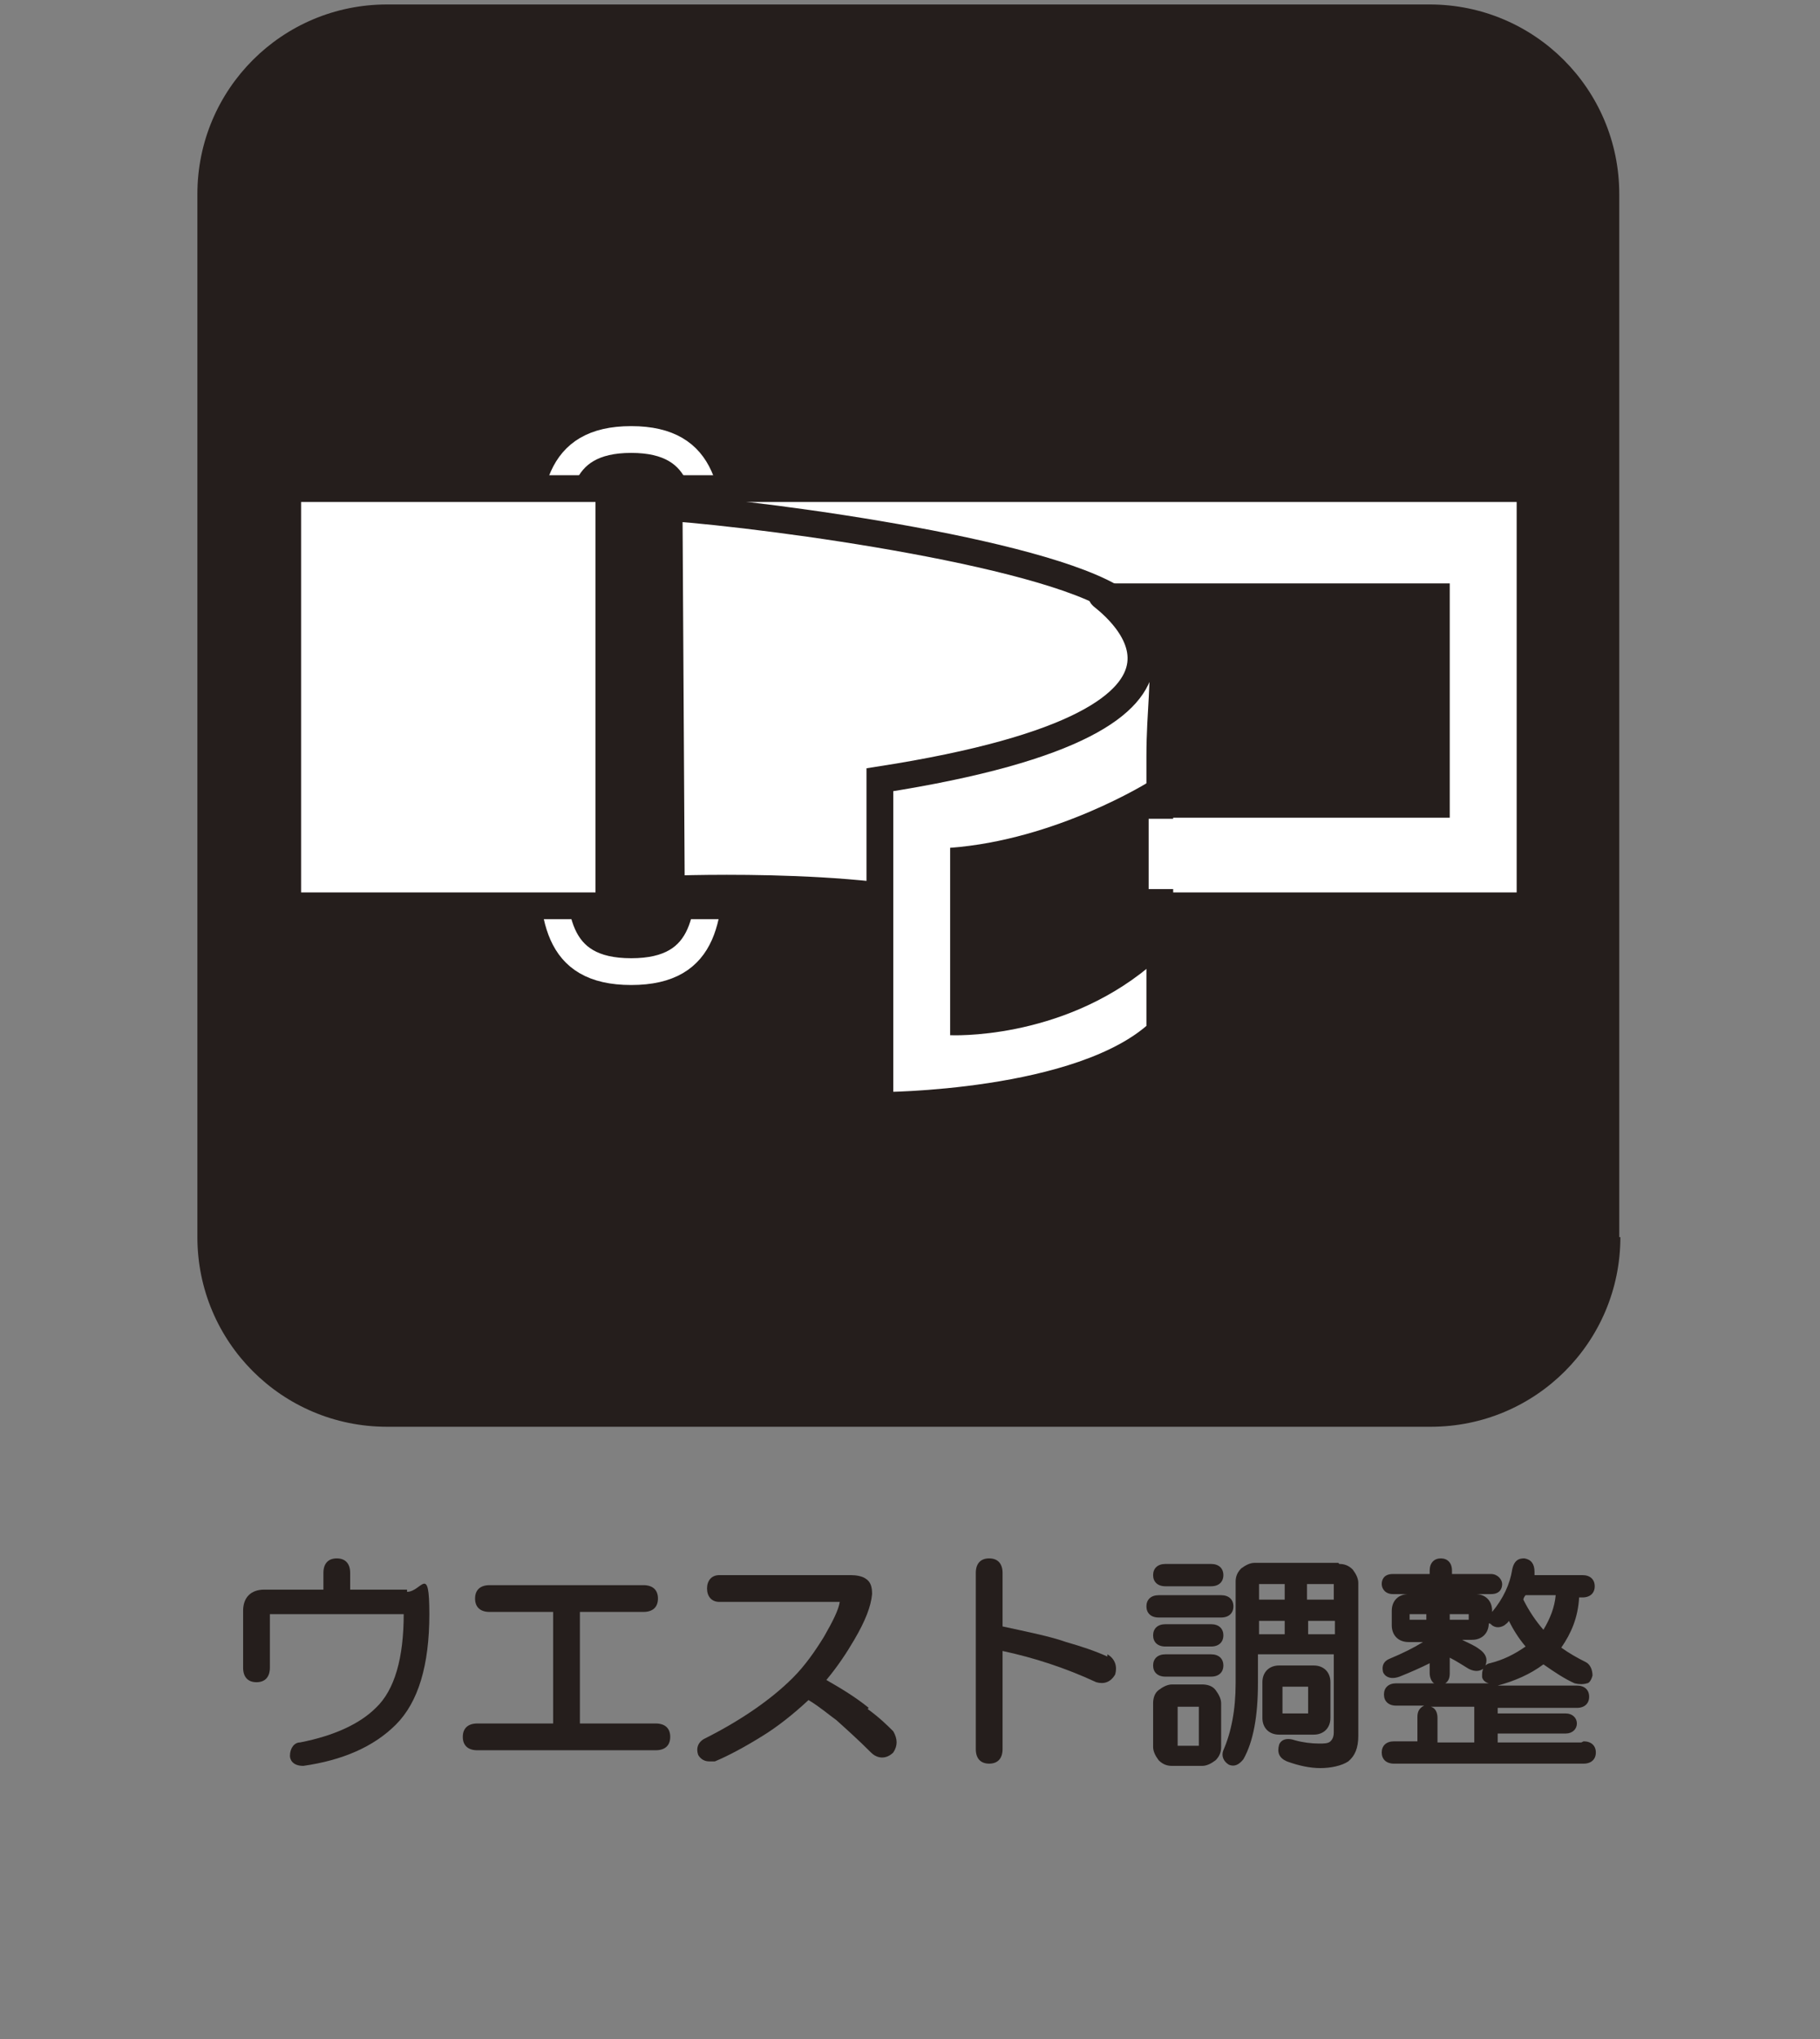
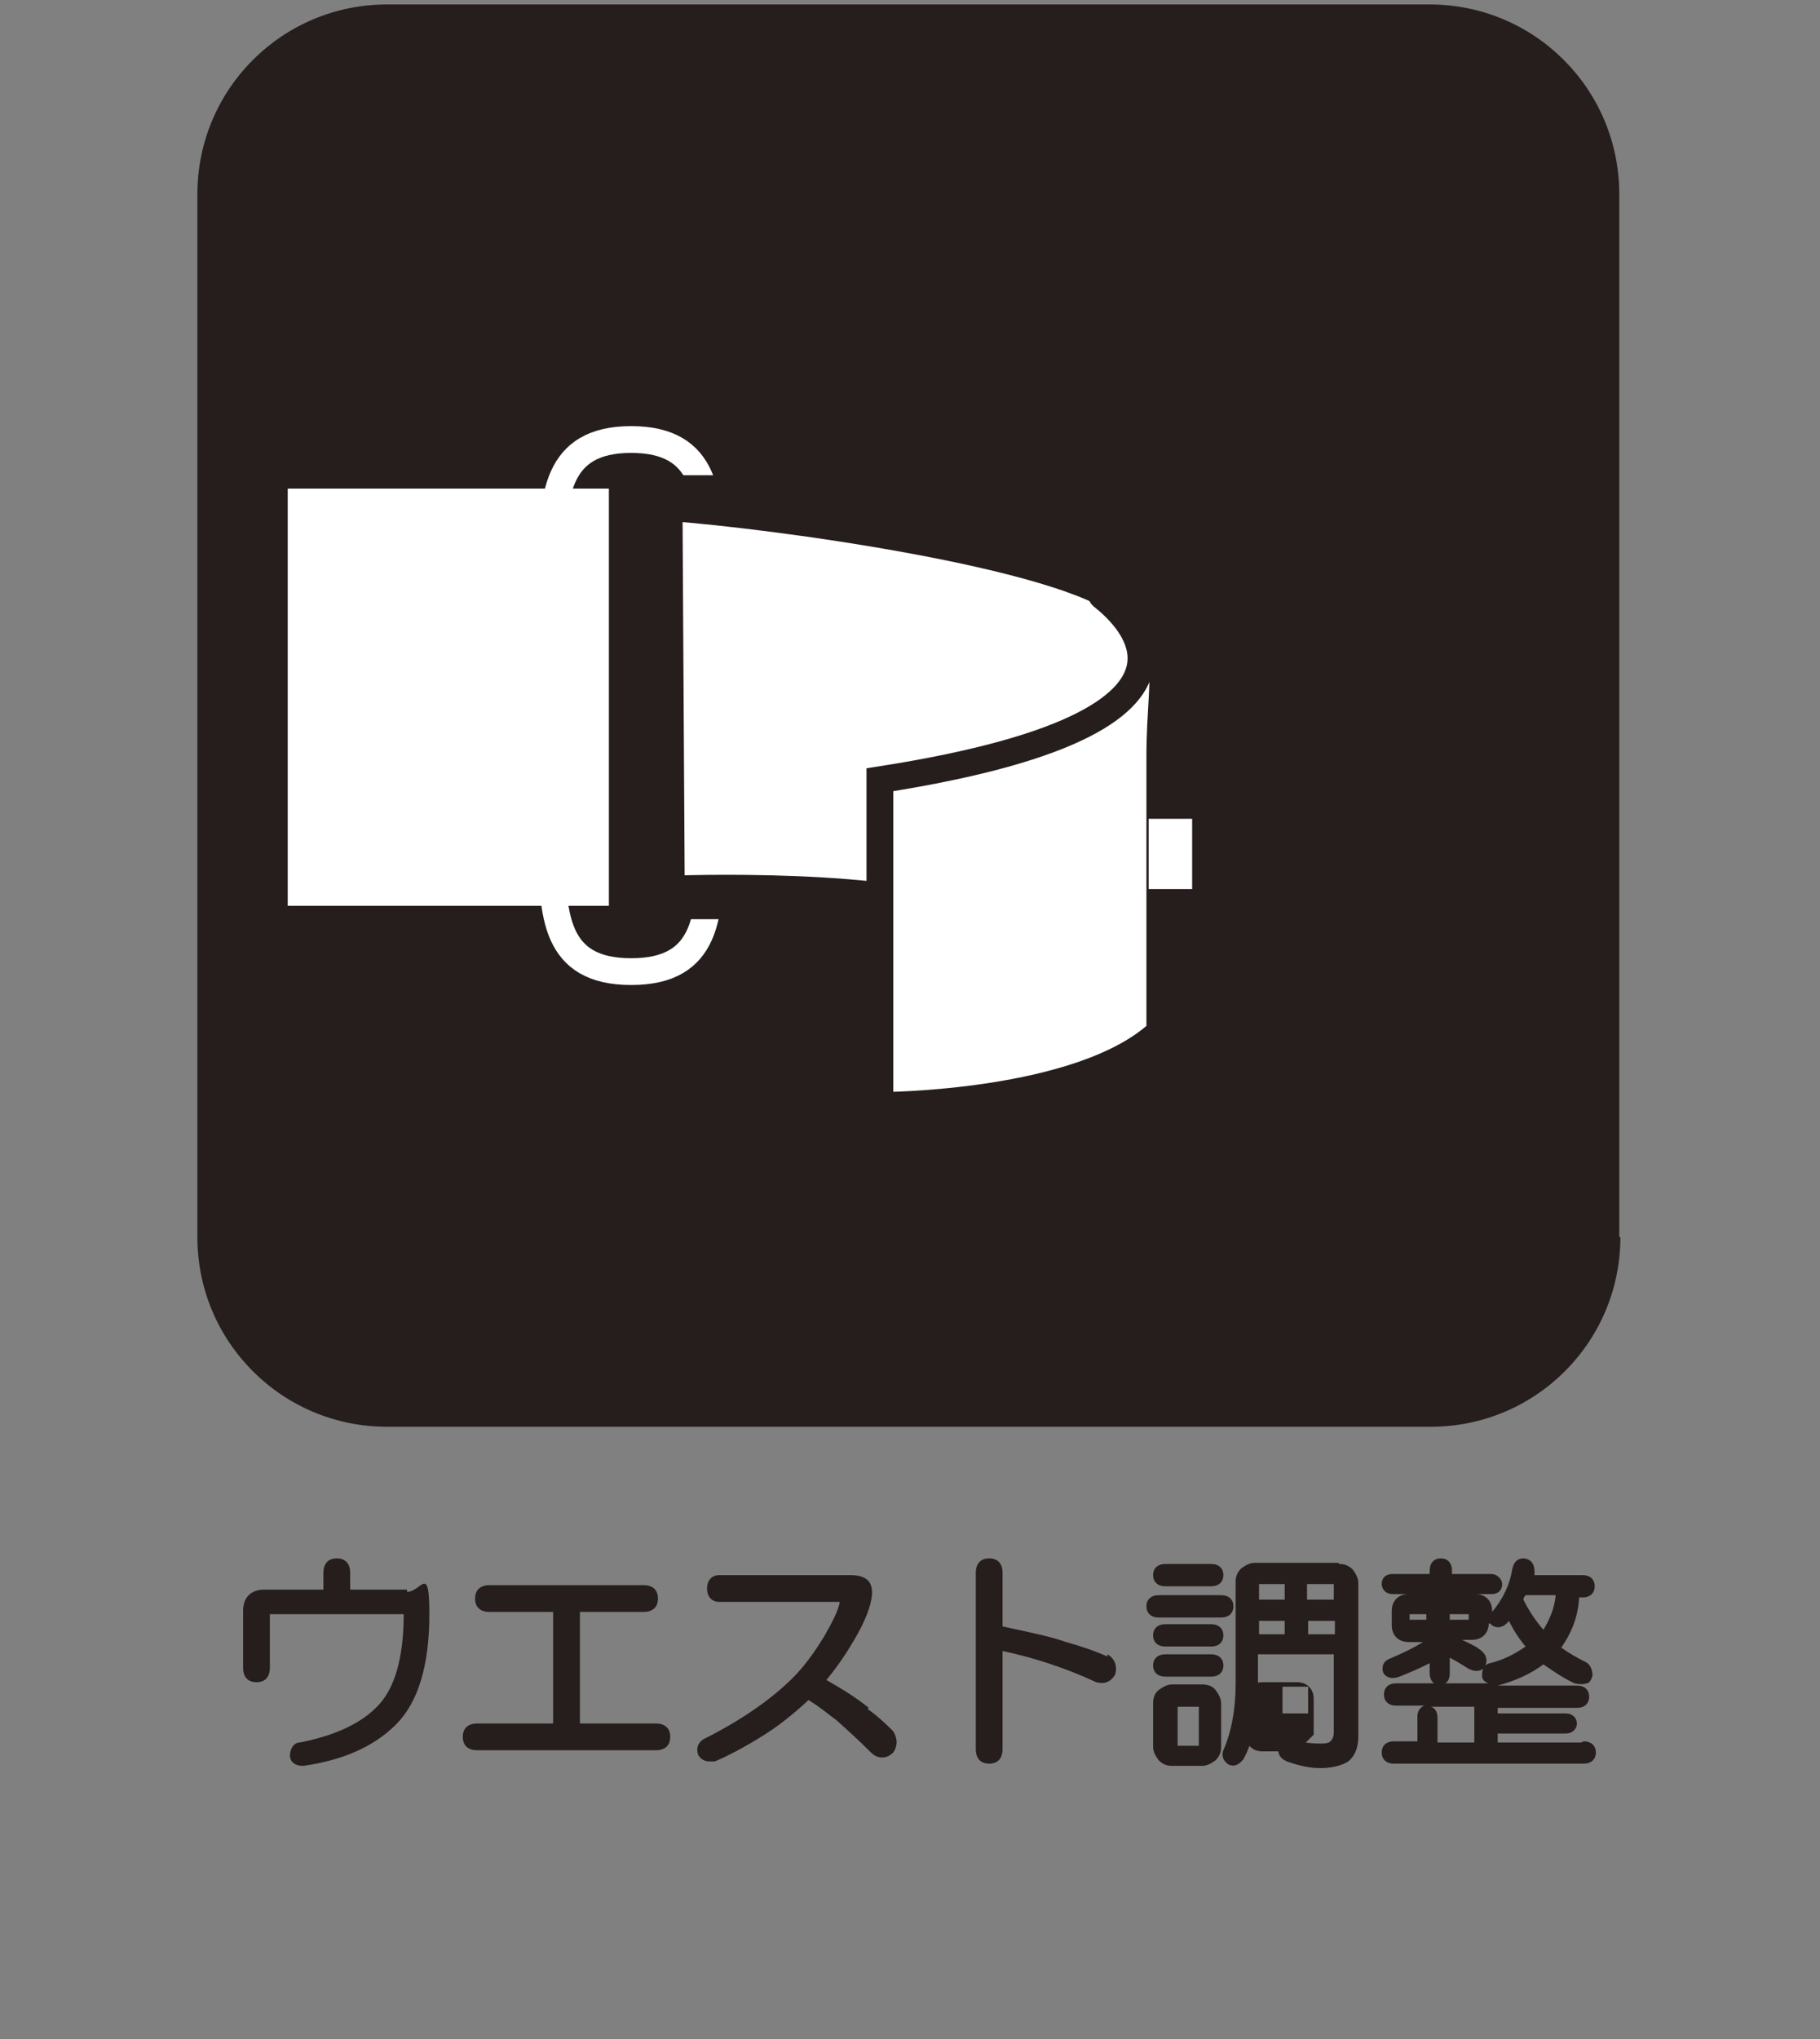
<svg xmlns="http://www.w3.org/2000/svg" id="_レイヤー_1" version="1.1" viewBox="0 0 163.2 182.8">
  <rect x="0" y="0" width="163.2" height="182.8" fill="#808080" stroke="none" />
  <defs>
    <style>
      .st0 {
        stroke: #251e1c;
      }

      .st0, .st1 {
        fill: none;
        stroke-width: 2.4px;
      }

      .st2 {
        fill: #251e1c;
      }

      .st1 {
        stroke: #fff;
      }

      .st3 {
        fill: #fff;
      }
    </style>
  </defs>
  <g>
    <path class="st2" d="M145.3,110.9c0,9.4-7.6,17-17,17H34.7c-9.4,0-17-7.6-17-17V17.4C17.7,8,25.3.4,34.7.4h93.5c9.4,0,17,7.6,17,17v93.5h.1Z" />
    <g>
      <path class="st1" d="M63.7,75.8c0,6.2-.2,11.3-7.1,11.3s-7.1-5.1-7.1-11.3v-25.1c0-6.2.3-11.3,7.1-11.3s7.1,5.1,7.1,11.3v25.1Z" />
      <rect class="st3" x="25.8" y="43.8" width="28.8" height="37.4" />
-       <rect class="st0" x="25.8" y="43.8" width="28.8" height="37.4" />
-       <rect class="st3" x="59.3" y="43.8" width="77.9" height="37.4" />
      <rect class="st0" x="59.3" y="43.8" width="77.9" height="37.4" />
      <rect class="st2" x="80.4" y="52.3" width="49.6" height="21" />
      <path class="st3" d="M60,45.5c9.5.7,35.2,4.2,40.8,8.8,4.1,3.4,2.5,26.3,2.7,32.8.4,11.8-4.5.9-15.9-4.7-6.9-3.5-27.4-2.7-27.4-2.7,0,0-.2-34.2-.2-34.2Z" />
      <path class="st0" d="M60,45.5c9.5.7,35.2,4.2,40.8,8.8,4.1,3.4,2.5,26.3,2.7,32.8.4,11.8-4.5.9-15.9-4.7-6.9-3.5-27.4-2.7-27.4-2.7,0,0-.2-34.2-.2-34.2Z" />
      <path class="st3" d="M98.8,53.4c-.2,0,16.1,10.9-19.9,16.5v29.2s18.1,0,25.1-6.6v-24.7c0-8.2,2.1-11.8-5.2-14.5" />
      <path class="st0" d="M98.8,53.4c-.2,0,16.1,10.9-19.9,16.5v29.2s18.1,0,25.1-6.6v-24.7c0-8.2,2.1-11.8-5.2-14.5h0Z" />
-       <path class="st2" d="M103,70.1s-8.3,5.2-17.8,5.9v16.8s9.8.5,17.8-6.1v-16.5h0Z" />
      <rect class="st3" x="103" y="73.4" width="3.9" height="6.3" />
    </g>
  </g>
  <g>
    <path class="st2" d="M36.5,142.5h-5.1v-1.5c0-.8-.4-1.3-1.2-1.3s-1.2.5-1.2,1.3v1.5h-5.3c-1.2,0-1.9.7-1.9,1.9v5.1c0,.8.4,1.3,1.2,1.3s1.2-.5,1.2-1.3v-4.8s12,0,12,0c0,3.9-.8,6.8-2.5,8.4-1.4,1.4-3.7,2.5-6.8,3.1-.5,0-.9.5-.9,1.2,0,.3.2.9,1.2.9h0c3.5-.5,6.3-1.7,8.3-3.7,2-2,3-5.3,3-9.9s-.7-2-2-2Z" />
    <path class="st2" d="M58.8,154.5h-6.8v-10h5.7c.8,0,1.3-.4,1.3-1.2s-.5-1.2-1.3-1.2h-13.8c-.8,0-1.3.4-1.3,1.2s.5,1.2,1.3,1.2h5.7v10h-6.8c-.8,0-1.3.4-1.3,1.2s.5,1.2,1.3,1.2h16c.8,0,1.3-.4,1.3-1.2s-.5-1.2-1.3-1.2Z" />
    <path class="st2" d="M77.9,153.1c-1.1-.9-2.4-1.7-3.8-2.5,1-1.2,1.8-2.4,2.5-3.6,1-1.7,1.5-3,1.6-4.1,0-.6-.1-1.1-.6-1.4h0c-.3-.2-.8-.3-1.3-.3h-11.8c-.7,0-1.1.5-1.1,1.2s.4,1.2,1.1,1.2h10.8c-.1.7-.6,1.7-1.4,3.1-.8,1.3-1.7,2.6-2.8,3.7-1.9,1.9-4.6,3.8-8,5.5-.5.3-.7.8-.5,1.4.1.2.4.6,1,.6s.3,0,.5,0c1.2-.5,2.7-1.3,4.3-2.3,1.3-.8,2.7-1.9,4.1-3.2,1,.6,1.8,1.3,2.5,1.8,1,.9,2,1.8,3.1,2.9.6.6,1.4.6,2,0h0c.4-.6.4-1.2,0-1.9-.5-.5-1.2-1.2-2.3-2Z" />
    <path class="st2" d="M99.3,148.5c-1.1-.5-2.3-.9-3.7-1.3-1.4-.5-3.4-.9-5.7-1.4v-4.8c0-.8-.4-1.3-1.2-1.3s-1.2.5-1.2,1.3v15.8c0,.8.4,1.3,1.2,1.3s1.2-.5,1.2-1.3v-8.8c2.8.6,5.6,1.5,8.4,2.8.7.2,1.3,0,1.7-.7.2-.7,0-1.4-.7-1.8Z" />
    <path class="st2" d="M120,140.1h-7.5c-.4,0-.8.2-1.2.5-.4.4-.5.8-.5,1.2v9.1c0,2.4-.4,4.4-1.1,6-.2.5,0,1,.5,1.3.5.2.9,0,1.3-.5.9-1.6,1.3-3.9,1.3-6.8v-2.6h6.8v7c0,.5-.2.7-.3.8-.2.2-.6.2-1,.2-.7,0-1.5-.1-2.2-.3-.9-.3-1.3.1-1.4.4h0c-.2.7,0,1.2.7,1.5,1.1.4,2.1.6,3,.6s1.9-.2,2.5-.6c.6-.5.9-1.2.9-2.3v-13.7c0-.4-.2-.8-.5-1.2-.4-.4-.8-.5-1.2-.5ZM117.2,143.4v-1.4h2.3c0,0,.1,0,.1,0,0,0,0,0,0,.1v1.3h-2.4ZM119.7,145.3v1.2h-2.4v-1.2h2.4ZM115.2,145.3v1.2h-2.3v-1.2h2.3ZM115.2,142v1.4h-2.3v-1.3c0,0,0-.1,0-.1,0,0,0,0,.1,0h2.2Z" />
    <path class="st2" d="M104.5,142.2h4.1c.7,0,1.1-.4,1.1-1s-.4-1-1.1-1h-4.1c-.7,0-1.1.4-1.1,1s.4,1,1.1,1Z" />
-     <path class="st2" d="M117.8,155.5c.9,0,1.5-.6,1.5-1.5v-3.2c0-.9-.6-1.5-1.5-1.5h-3.1c-.9,0-1.5.6-1.5,1.5v3.2c0,.9.6,1.5,1.5,1.5h3.1ZM115,153.6v-2.4h2.3s0,2.4,0,2.4h-2.3Z" />
+     <path class="st2" d="M117.8,155.5v-3.2c0-.9-.6-1.5-1.5-1.5h-3.1c-.9,0-1.5.6-1.5,1.5v3.2c0,.9.6,1.5,1.5,1.5h3.1ZM115,153.6v-2.4h2.3s0,2.4,0,2.4h-2.3Z" />
    <path class="st2" d="M109.5,145c.7,0,1.1-.4,1.1-1s-.4-1-1.1-1h-5.6c-.7,0-1.1.4-1.1,1s.4,1,1.1,1h5.6Z" />
    <path class="st2" d="M107.8,151h-2.7c-.4,0-.8.2-1.2.5s-.5.8-.5,1.2v3.9c0,.4.2.8.5,1.2.4.4.8.5,1.2.5h2.7c.4,0,.8-.2,1.2-.5.4-.4.5-.8.5-1.2v-3.9c0-.4-.2-.8-.5-1.2s-.8-.5-1.2-.5ZM107.5,153.1v3.3c0,0,0,.1,0,.1,0,0,0,0-.1,0h-1.7c0,0-.1,0-.1,0,0,0,0,0,0-.1v-3.3c0,0,0-.1,0-.1,0,0,0,0,.1,0h1.7c0,0,.1,0,.1,0,0,0,0,0,0,.1Z" />
    <path class="st2" d="M108.6,148.3h-4.1c-.7,0-1.1.4-1.1,1s.4,1,1.1,1h4.1c.7,0,1.1-.4,1.1-1s-.4-1-1.1-1Z" />
    <path class="st2" d="M108.6,145.6h-4.1c-.7,0-1.1.4-1.1,1s.4,1,1.1,1h4.1c.7,0,1.1-.4,1.1-1s-.4-1-1.1-1Z" />
    <path class="st2" d="M141.8,156.2h-7.5v-.8h6.1c.6,0,1-.4,1-.9s-.4-.9-1-.9h-6.1v-.5h7.1c.7,0,1.1-.4,1.1-1s-.4-1-1.1-1h-7.1s0,0,0,0c1.5-.4,2.9-1,4.1-1.9,1,.7,1.9,1.3,2.8,1.7.4.1.8.1,1.1,0,.2,0,.4-.3.5-.7,0-.5-.2-1-.6-1.2-.8-.4-1.5-.8-2.2-1.3.9-1.3,1.5-2.7,1.6-4.5h.3c.7,0,1.1-.4,1.1-1s-.4-1-1.1-1h-4.3c0,0,0-.2,0-.3,0-.7-.3-1.1-.9-1.2h0c-.3,0-.9,0-1.1,1-.2,1.3-.8,2.6-1.8,3.8,0,0,0,0,0,.1v-.2c0-.9-.6-1.5-1.5-1.5h-2.1c0,0,3.5,0,3.5,0,.8,0,1-.5,1-.9s-.4-.9-1-.9h-3.5v-.3c0-.7-.4-1.1-1-1.1s-1,.4-1,1.1v.3h-3.3c-.8,0-1,.5-1,.9s.3.9,1,.9h3.3c0,0-1.9,0-1.9,0-.9,0-1.5.6-1.5,1.5v1.3c0,.9.6,1.5,1.5,1.5h1.3c-.8.5-1.8,1-3,1.5-.5.2-.7.6-.6,1.1,0,.2.4.9,1.5.5,1-.4,1.9-.8,2.7-1.2v.9c0,.4.2.8.4.9h-3.4c-.7,0-1.1.4-1.1,1s.4,1,1.1,1h2.5c-.4.2-.6.5-.6,1v2.2h-2.1c-.7,0-1.1.4-1.1,1s.4,1,1.1,1h17c.7,0,1.1-.4,1.1-1s-.4-1-1.1-1ZM132.9,150.3h0c0,.2.2.5.6.6h-3.9c.3-.2.4-.5.4-.9v-1.4c.6.3,1.2.7,1.7,1,.6.3,1,.2,1.3,0-.1.2-.1.4-.1.7ZM136.8,143h2.7c-.1,1.1-.5,2.1-1.1,3.1-.7-.8-1.3-1.7-1.8-2.7,0-.1.1-.3.2-.4ZM130,145.2v-.5h1.7s0,.5,0,.5h-1.7ZM127.9,144.7v.5h-1.5v-.5h1.5ZM132.3,156.2h-3.4v-2.2c0-.5-.2-.9-.6-1h3.9v3.2ZM133.6,145.6v-.2s0,0,0,.1c.3.4.8.5,1.3.2.1-.1.3-.2.4-.4.4.8.9,1.6,1.5,2.3-1,.7-2,1.2-3.2,1.5-.1,0-.3.1-.4.2,0,0,0,0,0,0,.1-.3.3-.9-.6-1.5-.4-.3-.9-.5-1.5-.8h.9c.9,0,1.5-.6,1.5-1.5Z" />
  </g>
</svg>